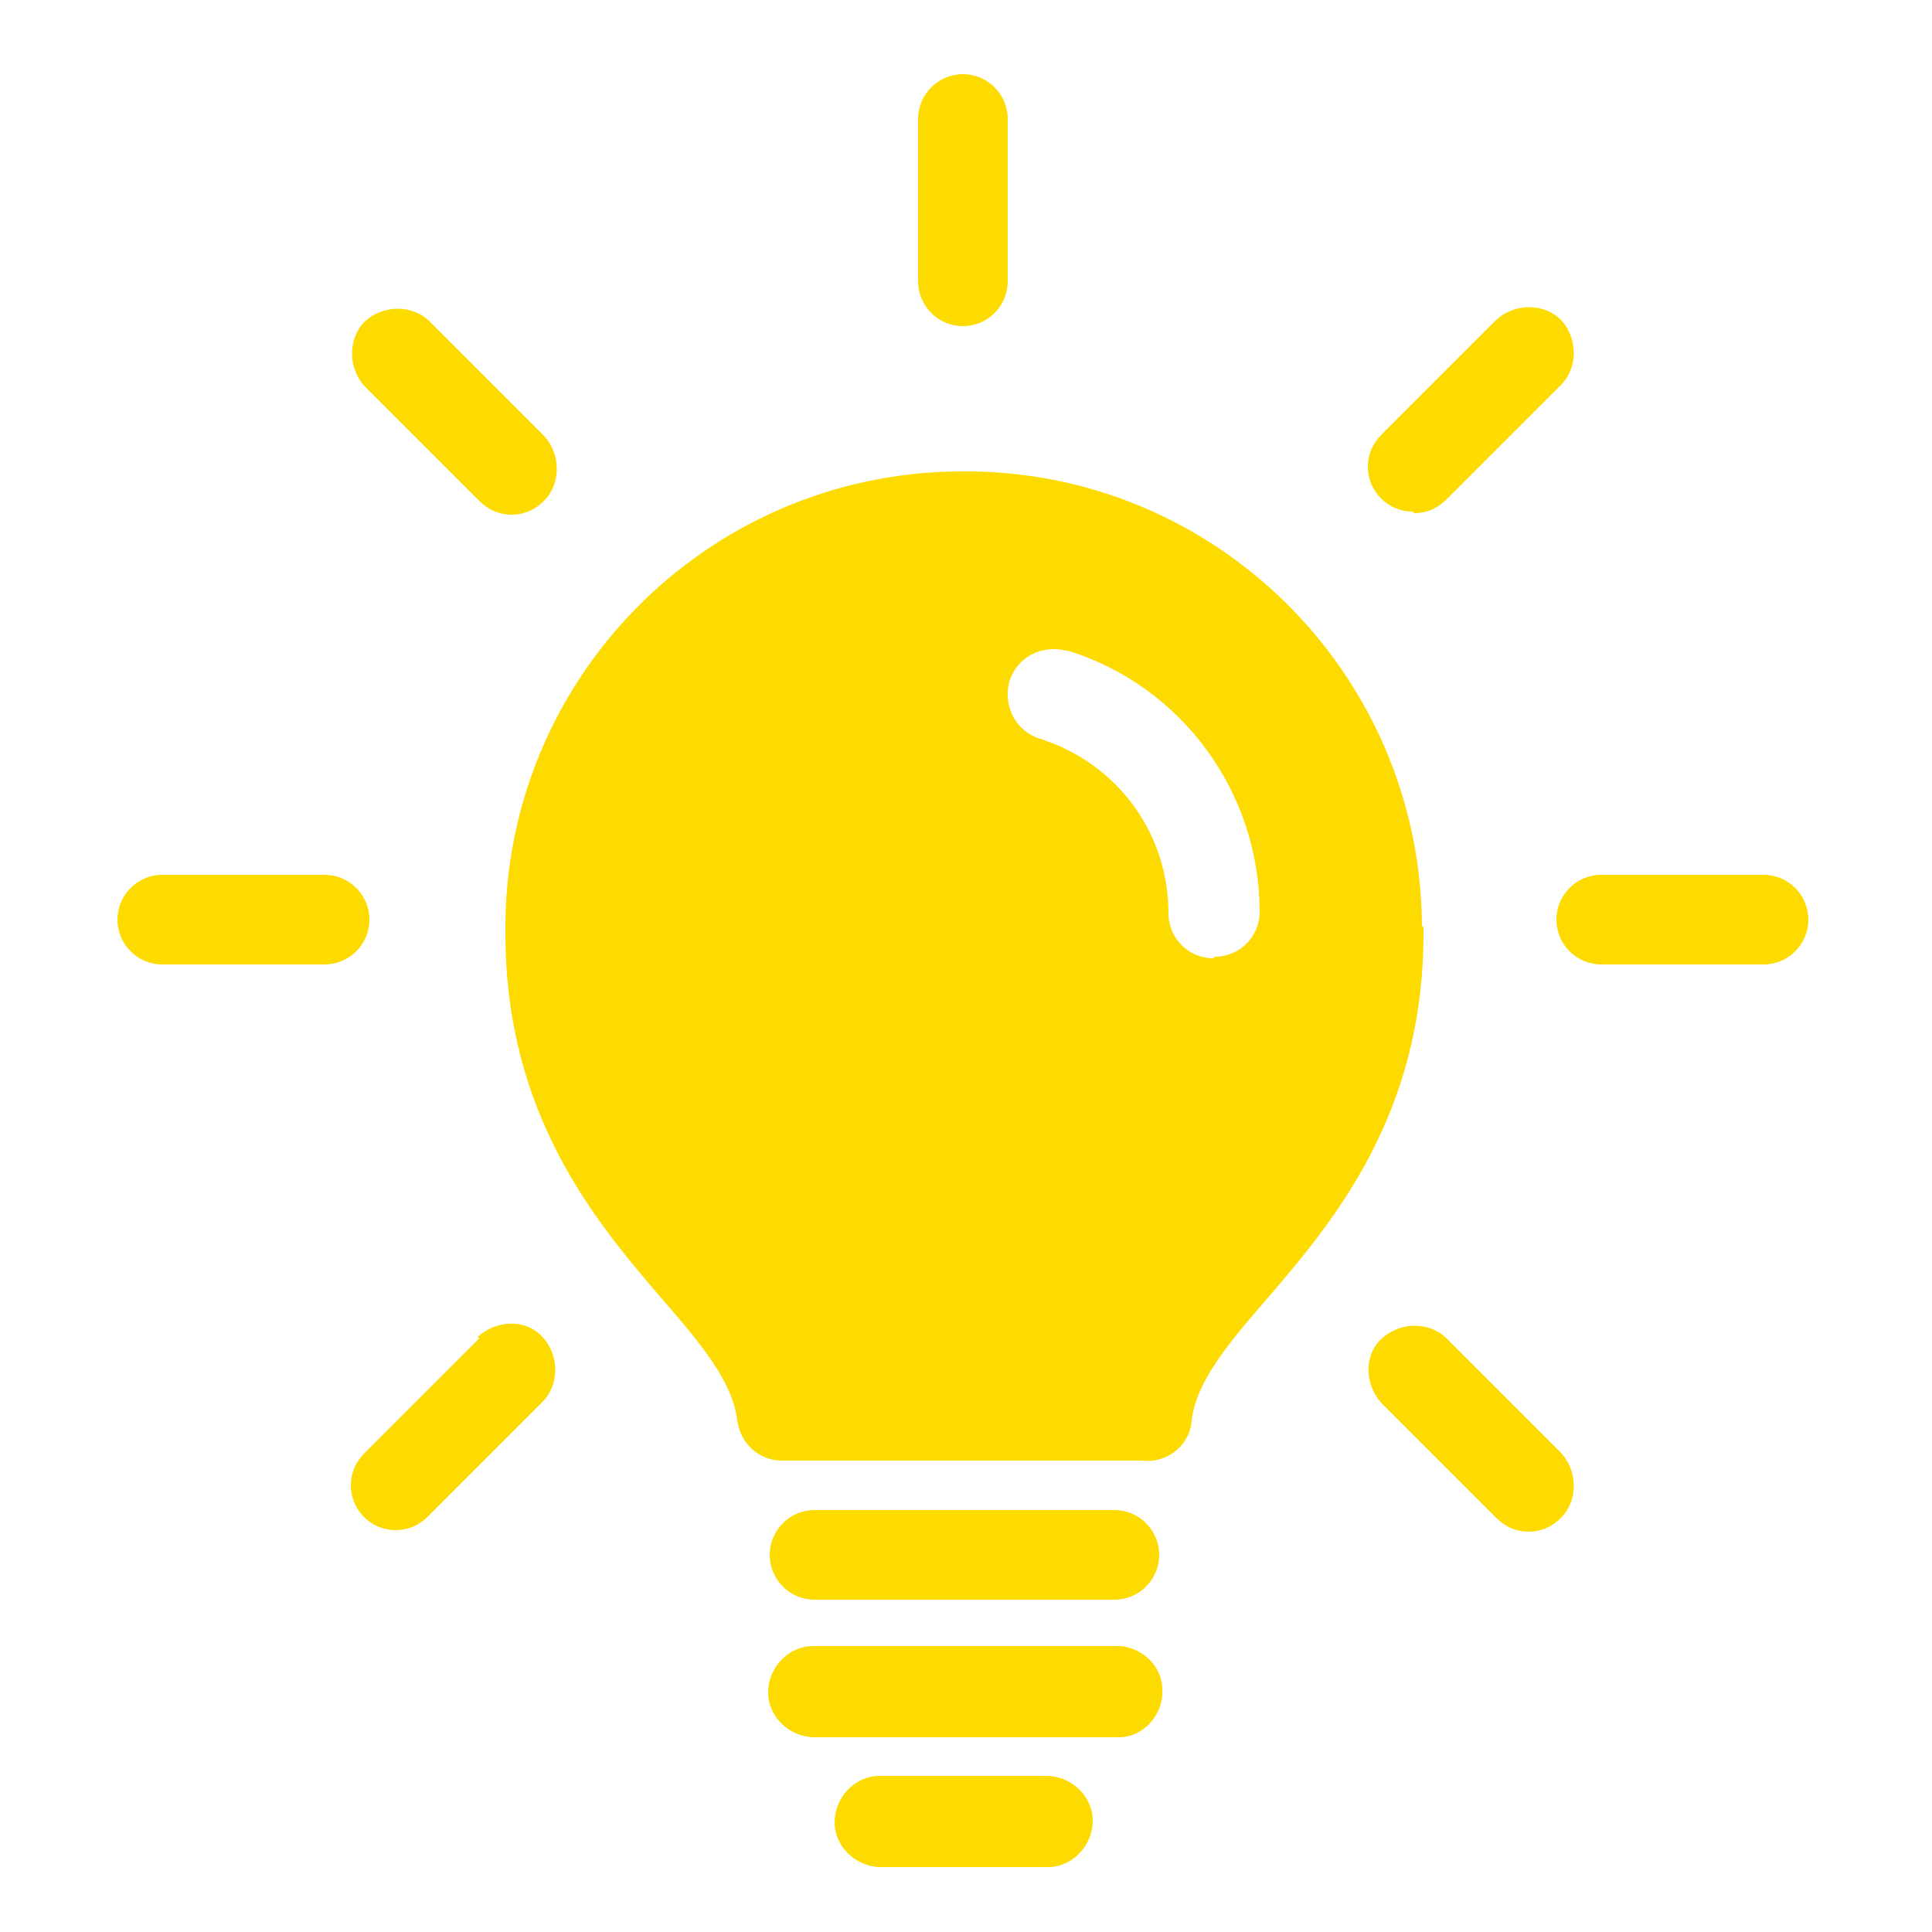
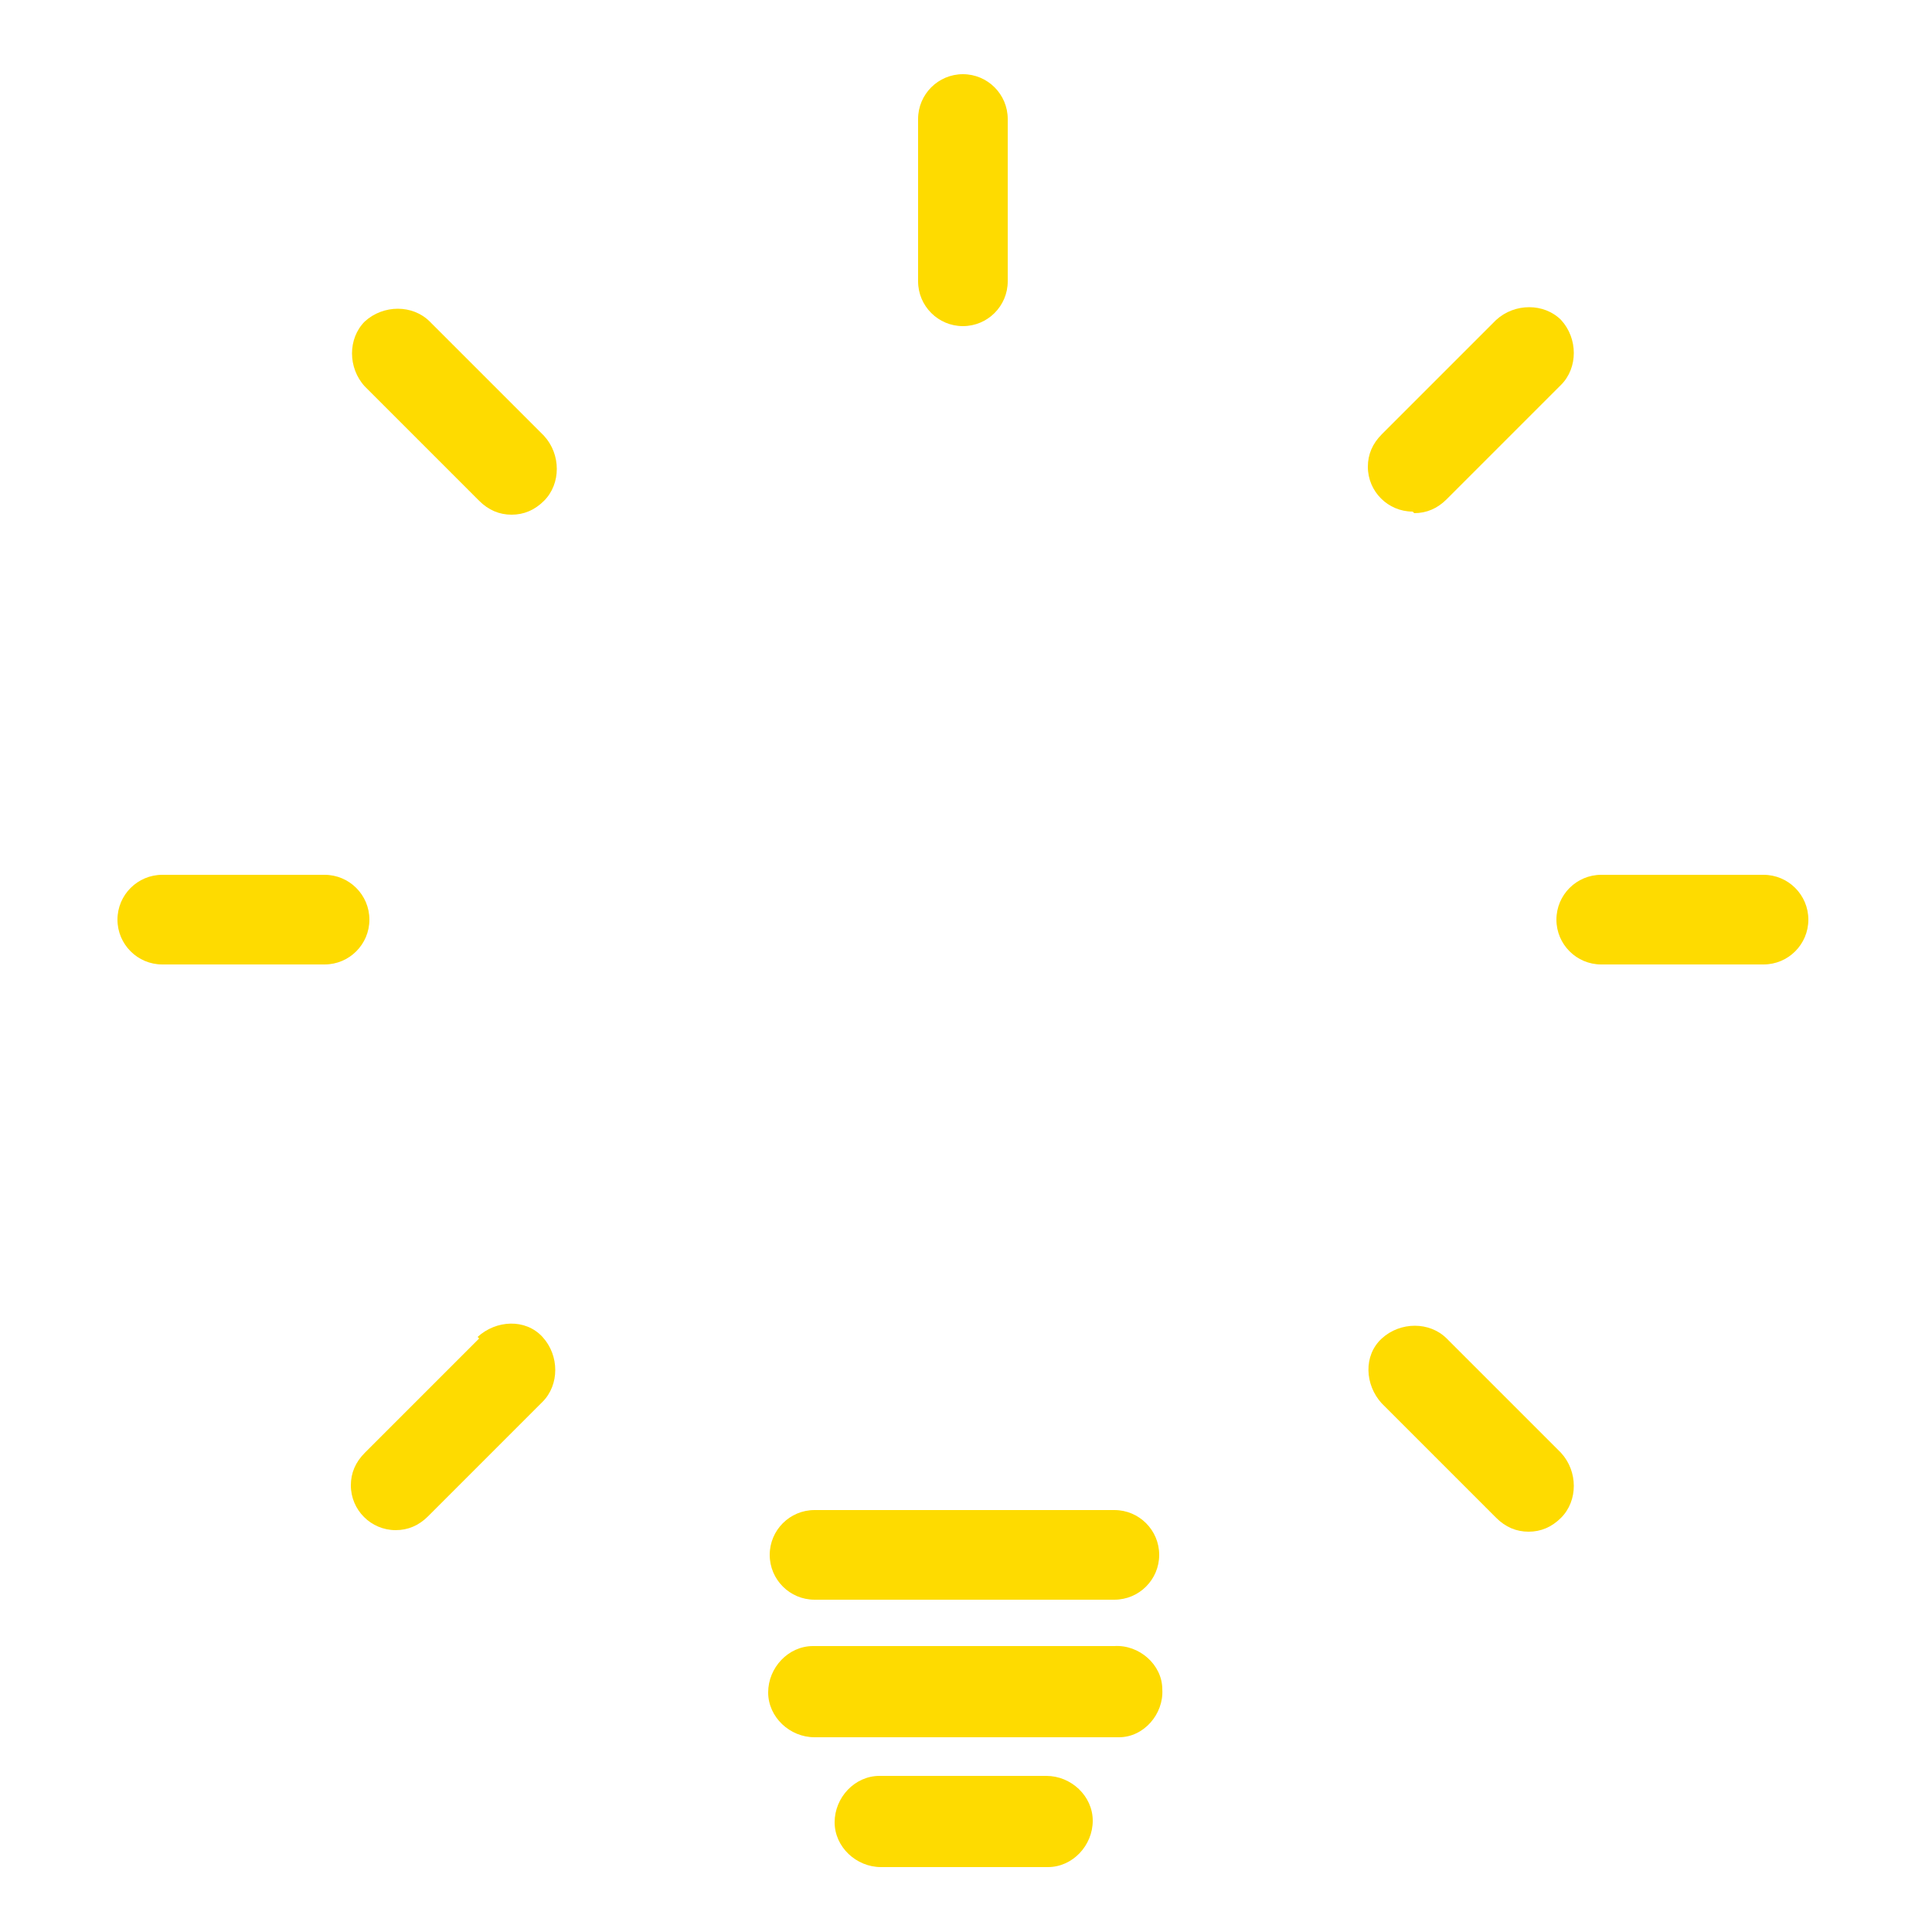
<svg xmlns="http://www.w3.org/2000/svg" version="1.1" viewBox="0 0 125 125">
  <defs>
    <style>
      .cls-1 {
        fill: #fedb00;
      }
    </style>
  </defs>
  <g>
    <g id="tag_1">
      <g>
        <path class="cls-1" d="M23.9,59.5c0-1.6-1.3-2.9-2.9-2.9h-10.5c-1.6,0-2.9,1.3-2.9,2.9,0,1.6,1.3,2.9,2.9,2.9h10.5c1.6,0,2.9-1.3,2.9-2.9Z" />
        <path class="cls-1" d="M31,86.6l-7.4,7.4c-.6.6-.9,1.3-.9,2.1,0,1.6,1.3,2.9,2.9,2.9.8,0,1.5-.3,2.1-.9l7.4-7.4c1.1-1.1,1.1-3,0-4.2s-3-1.1-4.2,0Z" />
        <path class="cls-1" d="M62.3,21.1h0c1.6,0,2.9-1.3,2.9-2.9V7.7c0-1.6-1.3-2.9-2.9-2.9-1.6,0-2.9,1.3-2.9,2.9v10.5c0,1.6,1.3,2.9,2.9,2.9Z" />
        <path class="cls-1" d="M91.5,33.2c.8,0,1.5-.3,2.1-.9l7.4-7.4c1.1-1.1,1.1-3,0-4.2-1.1-1.1-3-1.1-4.2,0l-7.4,7.4c-.6.6-.9,1.3-.9,2.1,0,1.6,1.3,2.9,2.9,2.9Z" />
        <path class="cls-1" d="M67.7,114.9h-10.7s0,0-.1,0c-1.6,0-2.9,1.4-2.9,3,0,1.6,1.4,2.9,3,2.9h10.7s0,0,.1,0c1.6,0,2.9-1.4,2.9-3,0-1.6-1.4-2.9-3-2.9Z" />
        <path class="cls-1" d="M31,32.4c.6.6,1.3.9,2.1.9h0c.8,0,1.5-.3,2.1-.9,1.1-1.1,1.1-3,0-4.2l-7.4-7.4c-1.1-1.1-3-1.1-4.2,0-1.1,1.1-1.1,3,0,4.2l7.4,7.4Z" />
        <path class="cls-1" d="M93.6,86.6c-1.1-1.1-3-1.1-4.2,0s-1.1,3,0,4.2l7.4,7.4c.6.6,1.3.9,2.1.9h0c.8,0,1.5-.3,2.1-.9,1.1-1.1,1.1-3,0-4.2l-7.4-7.4Z" />
        <path class="cls-1" d="M72.1,106.5h-19.4s0,0-.1,0c-1.6,0-2.9,1.4-2.9,3,0,1.6,1.4,2.9,3,2.9h19.4c0,0,.2,0,.3,0,1.6,0,2.9-1.5,2.8-3.1,0-1.6-1.5-2.9-3.1-2.8Z" />
        <path class="cls-1" d="M114.1,56.6h-10.5c-1.6,0-2.9,1.3-2.9,2.9,0,1.6,1.3,2.9,2.9,2.9h10.5c1.6,0,2.9-1.3,2.9-2.9,0-1.6-1.3-2.9-2.9-2.9Z" />
-         <path class="cls-1" d="M92,59.9c-.1-16.4-13.5-29.6-29.9-29.4-16.4.1-29.6,13.5-29.4,29.9,0,11.7,5.8,18.6,10.1,23.6,2.6,3,4.6,5.4,4.9,7.9.2,1.5,1.4,2.6,2.9,2.6h23.3c1.6.2,3.1-1,3.2-2.6.3-2.5,2.3-4.9,4.9-7.9,4.3-5,10.1-11.9,10.1-23.6,0-.1,0-.3,0-.4ZM78.5,62h0c-1.6,0-2.9-1.3-2.9-2.9h0c0-5.2-3.3-9.7-8.3-11.3-1.6-.5-2.4-2.1-2-3.7.5-1.6,2.1-2.4,3.7-2,0,0,0,0,.1,0,7.4,2.3,12.4,9.2,12.4,16.9,0,1.6-1.3,2.9-2.9,2.9Z" />
        <path class="cls-1" d="M52.7,103.5h19.4c1.6,0,2.9-1.3,2.9-2.9,0-1.6-1.3-2.9-2.9-2.9h-19.4c-1.6,0-2.9,1.3-2.9,2.9,0,1.6,1.3,2.9,2.9,2.9Z" />
      </g>
    </g>
  </g>
</svg>